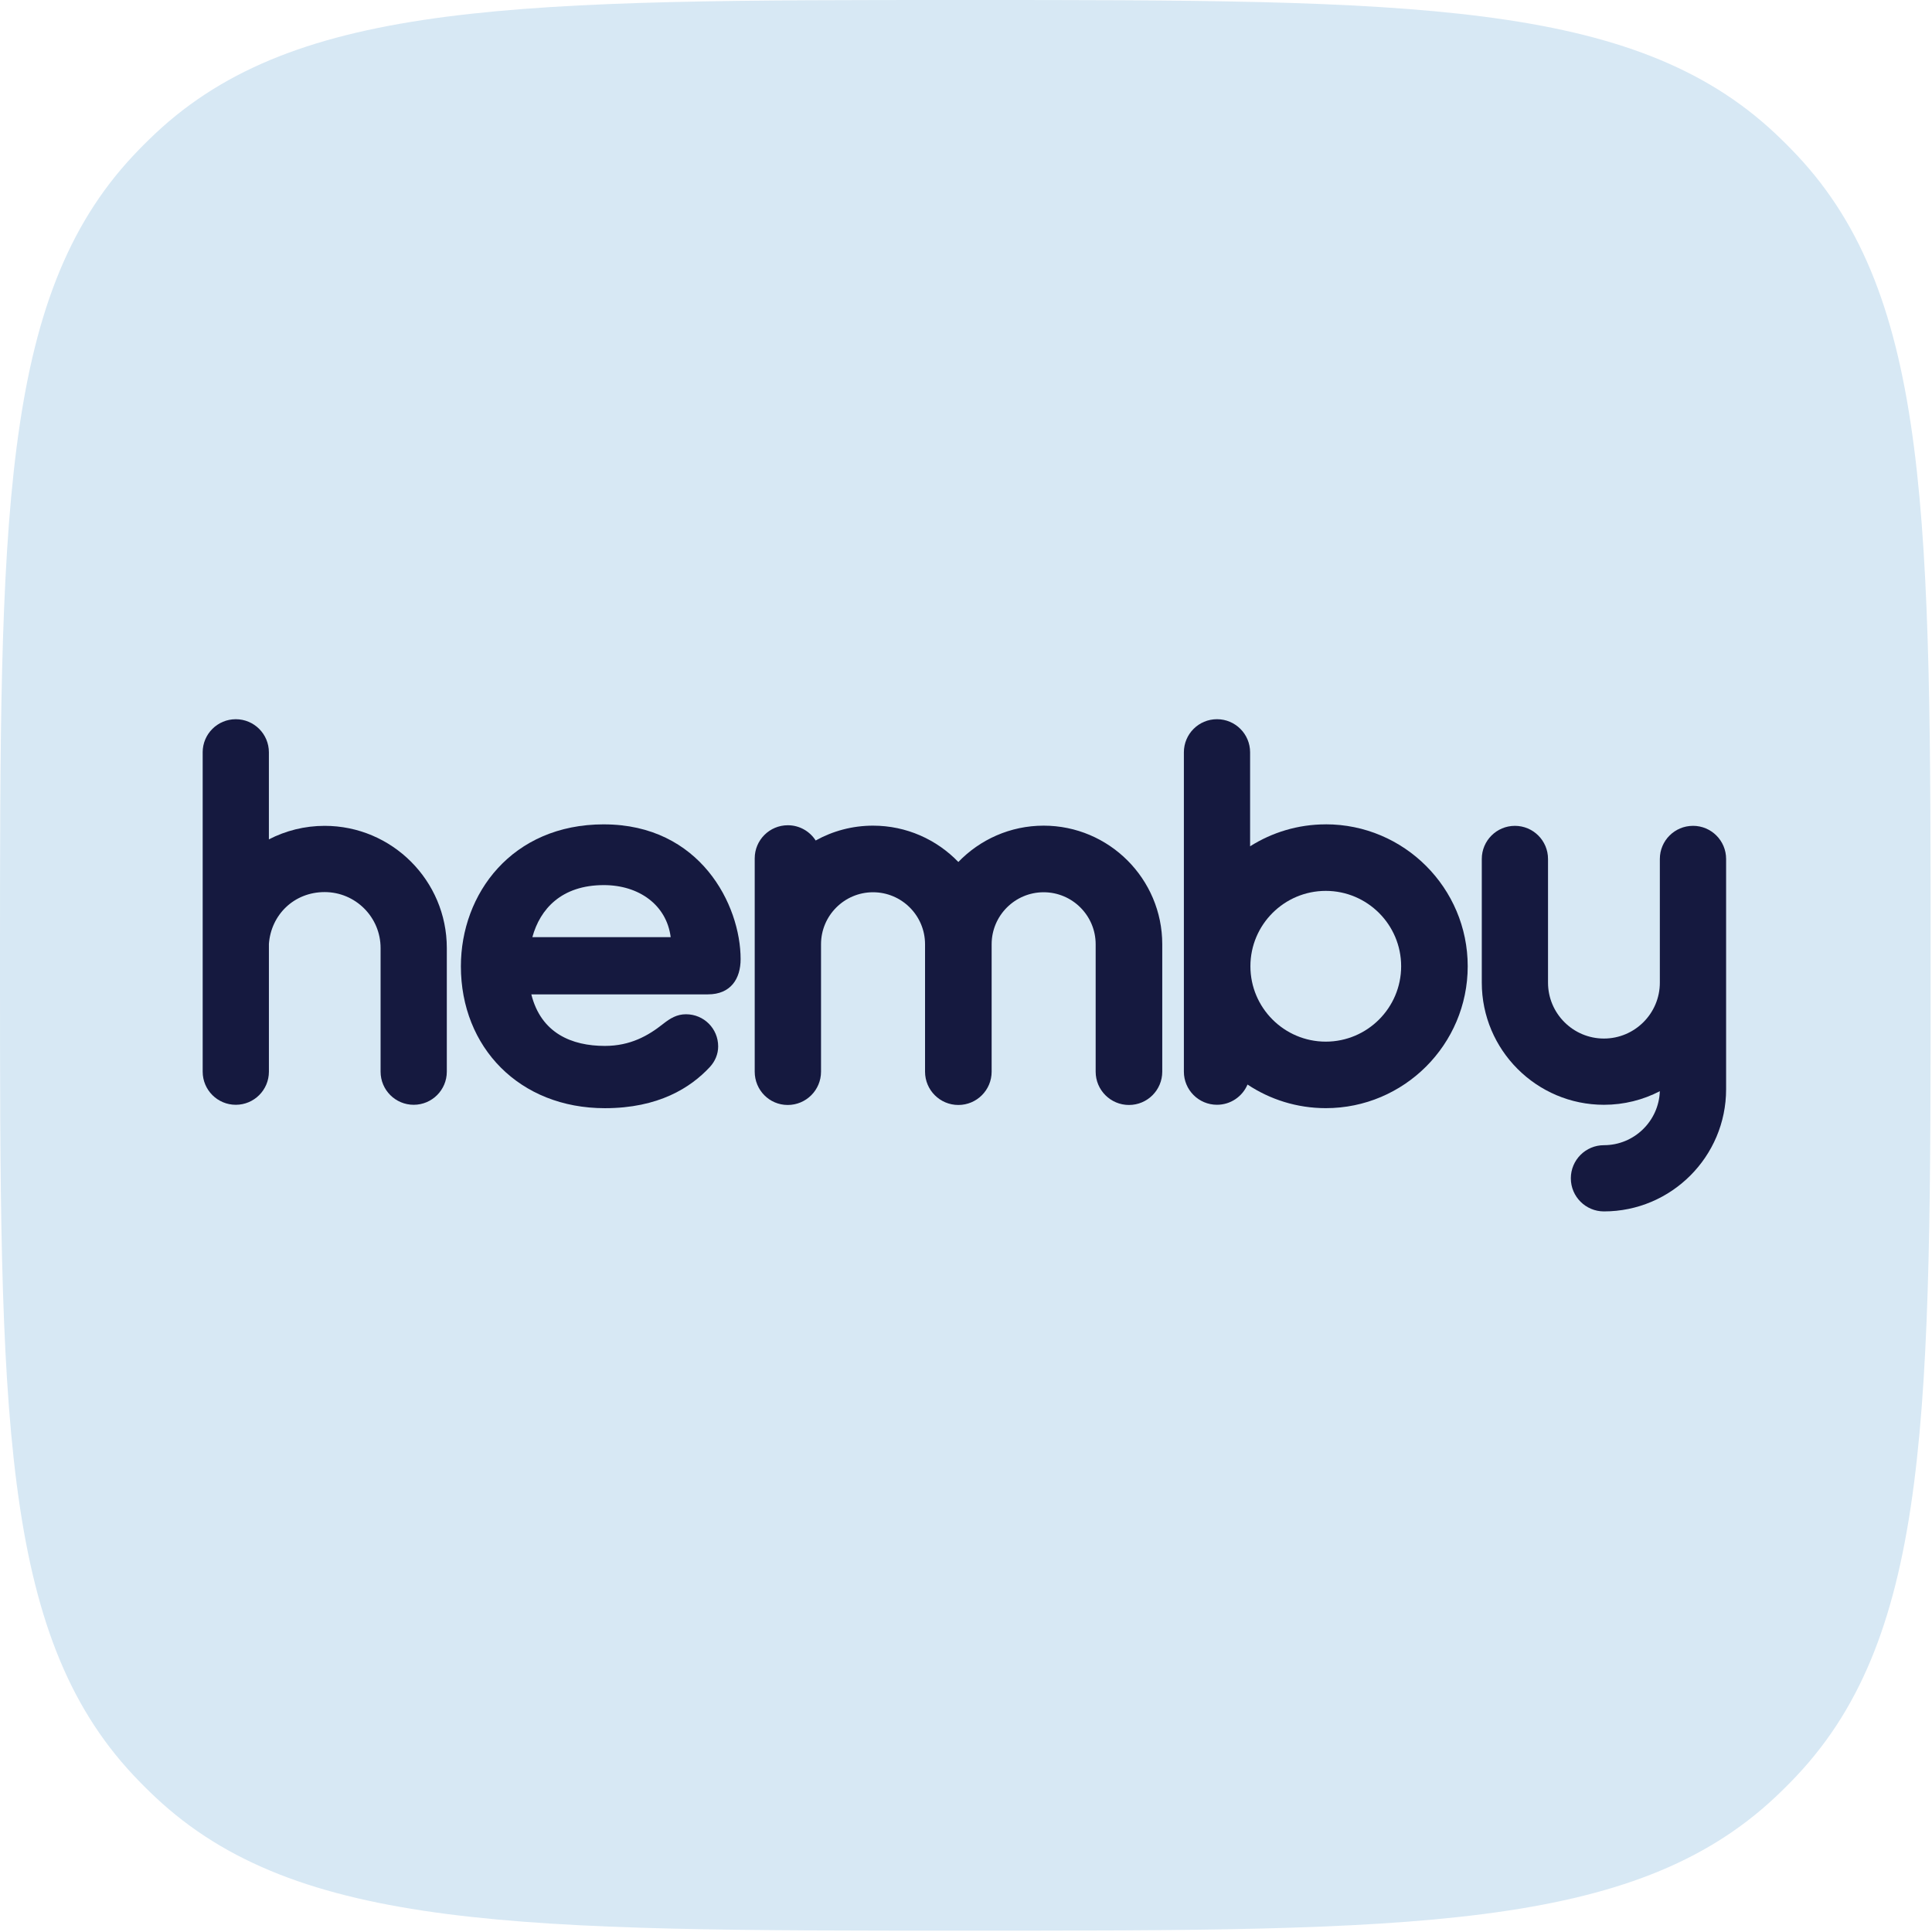
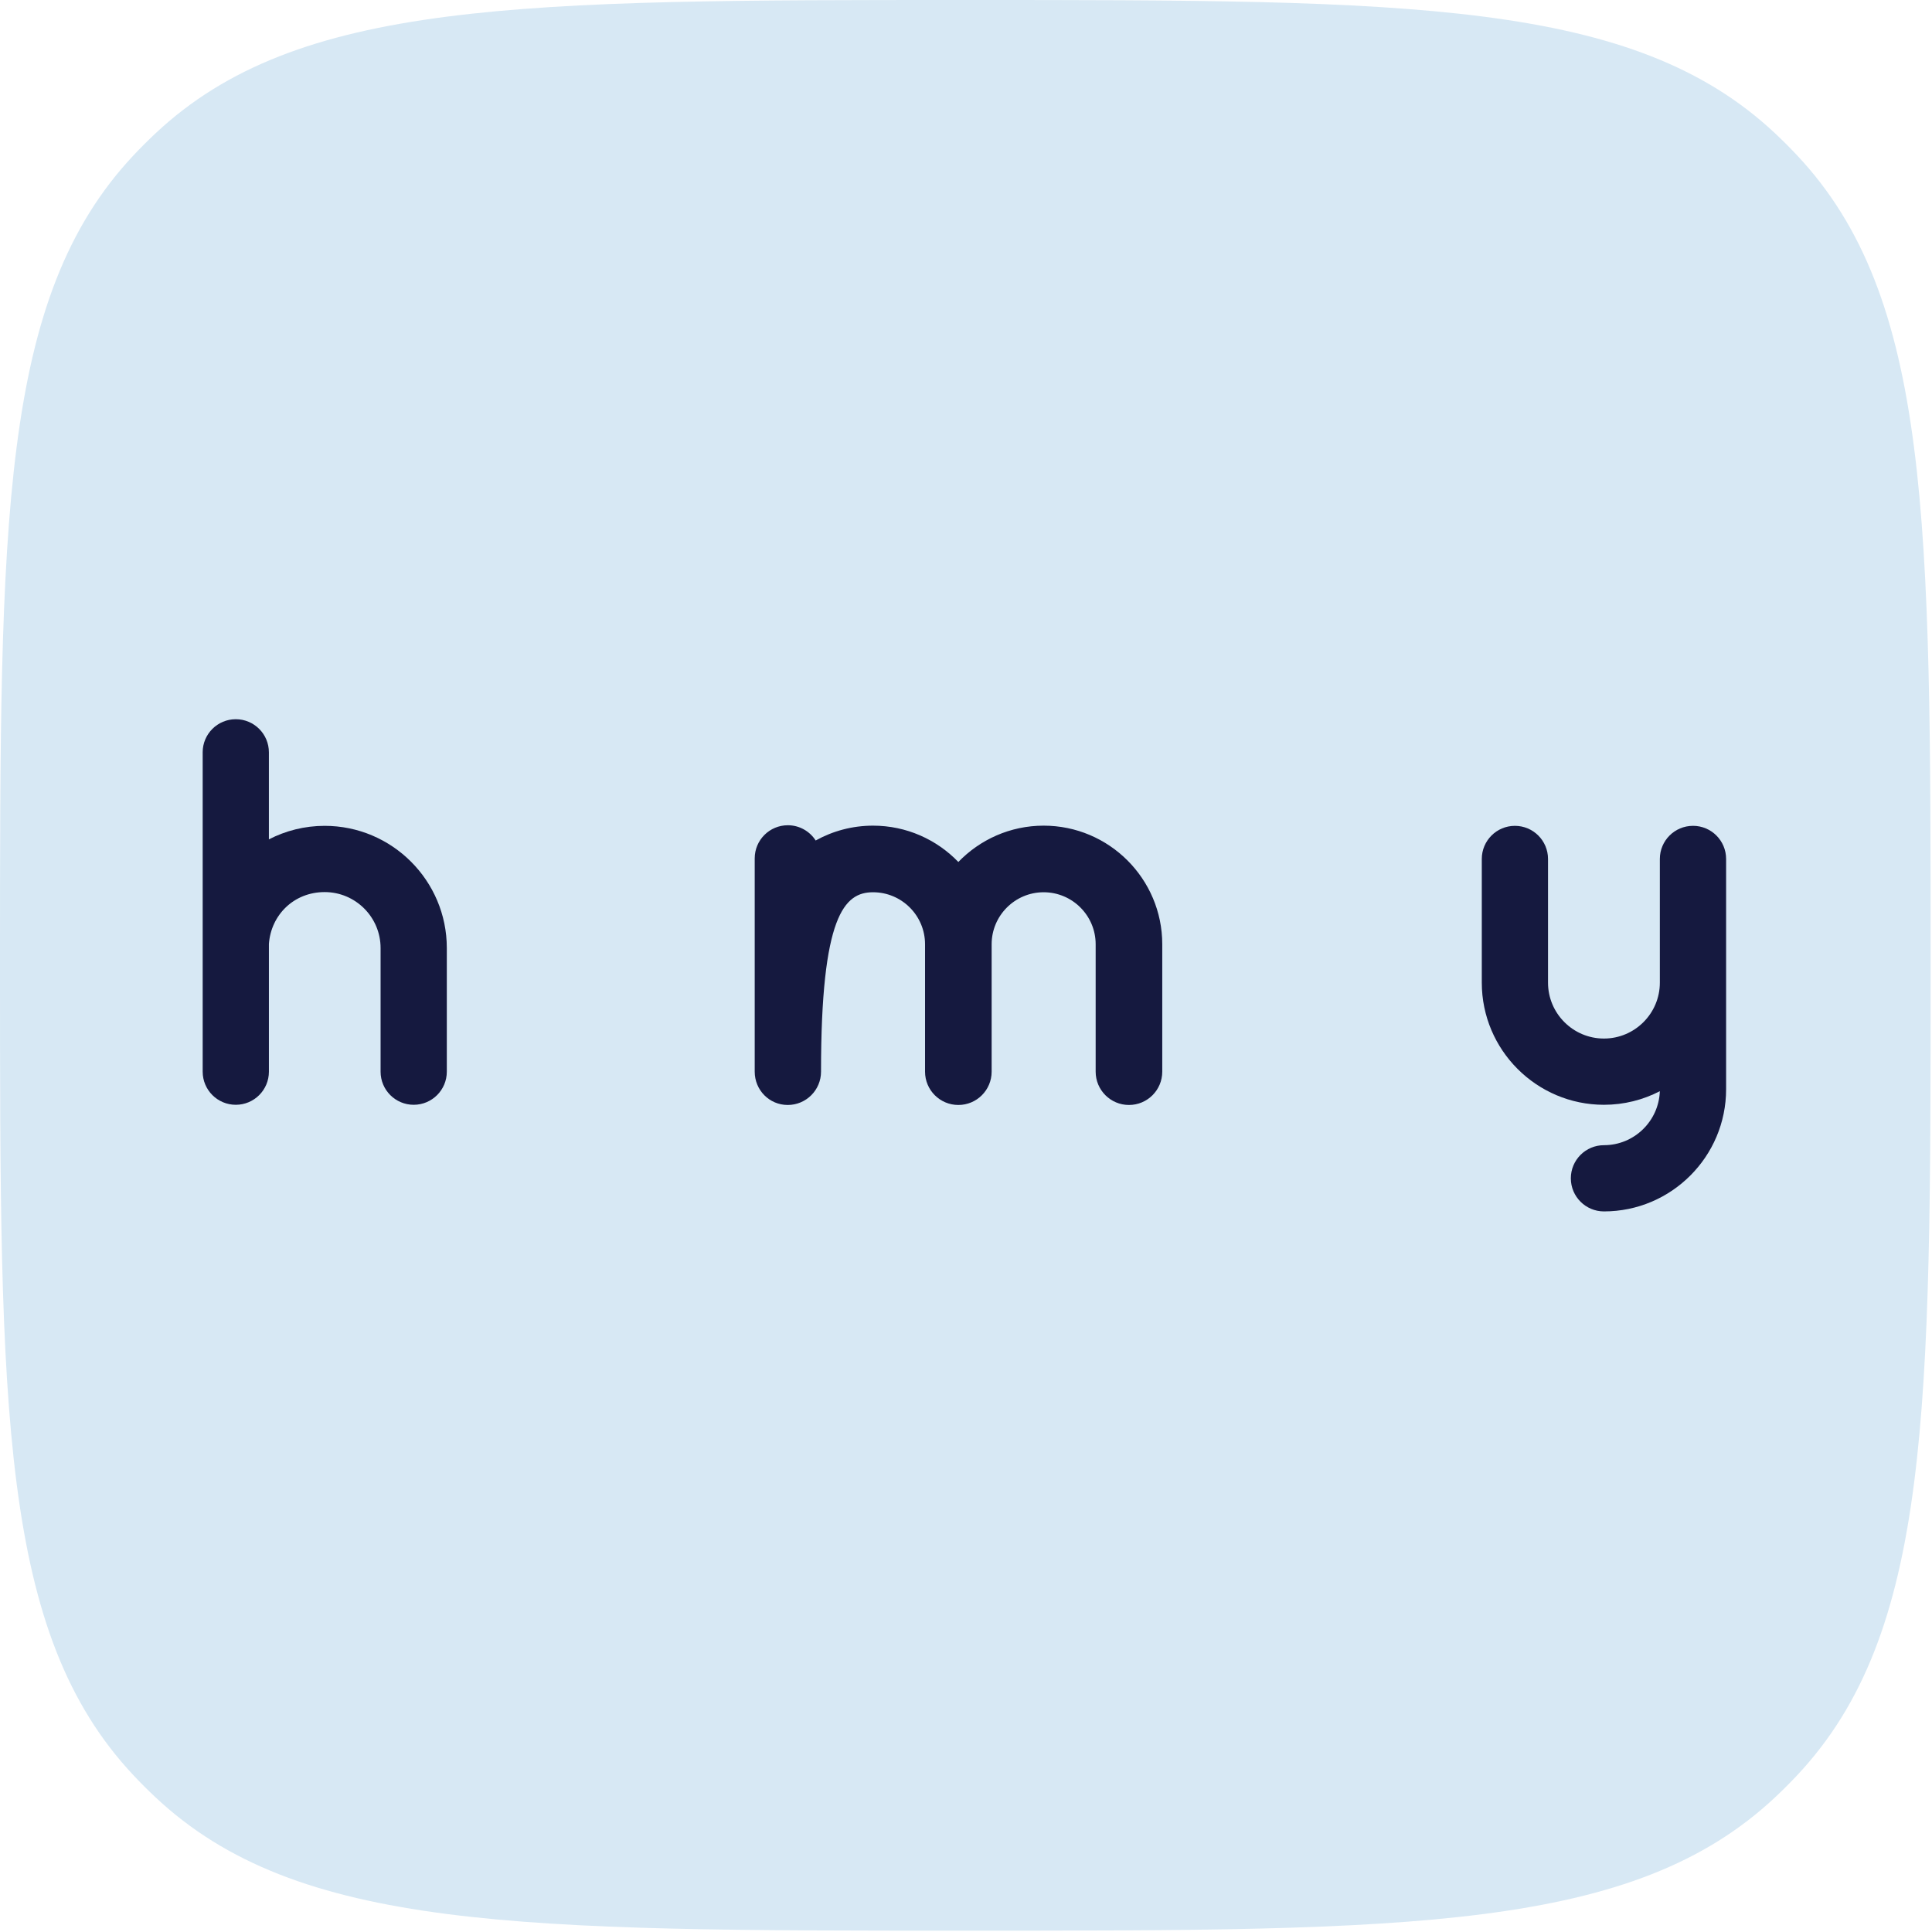
<svg xmlns="http://www.w3.org/2000/svg" width="1143" height="1143" viewBox="0 0 1143 1143" fill="none">
  <g clip-path="url(#clip0_31201_7370)">
    <path d="M0 571.1C0 834.49 0 966.19 78.97 1050.29C83.15 1054.74 87.46 1059.05 91.91 1063.23C176.01 1142.21 307.7 1142.21 571.09 1142.21C834.48 1142.21 966.18 1142.21 1050.27 1063.23C1054.72 1059.05 1059.04 1054.74 1063.21 1050.29C1142.19 966.19 1142.19 834.49 1142.19 571.1C1142.19 307.71 1142.19 176.01 1063.21 91.92C1059.03 87.47 1054.72 83.15 1050.27 78.98C966.19 0 834.49 0 571.1 0C307.71 0 176.01 0 91.92 78.97C87.47 83.15 83.15 87.46 78.98 91.91C0 176.01 0 307.71 0 571.1Z" fill="#D7E8F4" />
    <path d="M1001.58 488.58C990.76 488.58 981.99 497.35 981.99 508.17V581.34C981.99 599.58 967.15 614.42 948.91 614.42C930.67 614.42 915.83 599.58 915.83 581.34V508.17C915.83 497.35 907.06 488.58 896.24 488.58C885.42 488.58 876.65 497.35 876.65 508.17V581.34C876.65 621.19 909.07 653.61 948.92 653.61C960.83 653.61 972.06 650.7 981.98 645.57C981.37 663.28 966.78 677.51 948.92 677.51C938.1 677.51 929.33 686.28 929.33 697.1C929.33 707.92 938.1 716.69 948.92 716.69C988.77 716.69 1021.19 684.27 1021.19 644.42V508.16C1021.19 497.34 1012.42 488.57 1001.6 488.57L1001.58 488.58Z" fill="#15193F" />
-     <path d="M784.35 487.7C767.9 487.7 752.55 492.48 739.58 500.68V445.08C739.58 434.26 730.81 425.49 719.99 425.49C709.17 425.49 700.4 434.26 700.4 445.08V634.01C700.4 644.83 709.17 653.6 719.99 653.6C728.11 653.6 735.07 648.66 738.05 641.63C751.33 650.45 767.25 655.6 784.36 655.6C830.65 655.6 868.32 617.94 868.32 571.64C868.32 525.34 830.66 487.68 784.36 487.68L784.35 487.7ZM784.35 616.25C759.76 616.25 739.76 596.24 739.76 571.65C739.76 547.06 759.76 527.06 784.35 527.06C808.94 527.06 828.94 547.06 828.94 571.65C828.94 596.24 808.94 616.25 784.35 616.25Z" fill="#15193F" />
-     <path d="M446.5 634.02C446.5 644.9 455.15 653.72 466.03 653.72C476.91 653.72 485.73 644.9 485.73 634.02V558.64C485.73 541.68 499.53 527.87 516.5 527.87C533.47 527.87 547.27 541.67 547.27 558.64V634.02C547.27 644.9 556.09 653.72 566.97 653.72C577.85 653.72 586.67 644.9 586.67 634.02V558.64C586.67 541.68 600.47 527.87 617.44 527.87C634.41 527.87 648.21 541.67 648.21 558.64V634.02C648.21 644.9 657.03 653.72 667.91 653.72C678.79 653.72 687.61 644.9 687.61 634.02V558.64C687.61 519.95 656.13 488.47 617.44 488.47C597.64 488.47 579.74 496.73 566.97 509.96C554.2 496.72 536.3 488.47 516.5 488.47C504.2 488.47 492.63 491.66 482.57 497.25C479.08 491.83 473.01 488.23 466.09 488.23C455.27 488.23 446.5 497 446.5 507.82V634.02Z" fill="#15193F" />
+     <path d="M446.5 634.02C446.5 644.9 455.15 653.72 466.03 653.72C476.91 653.72 485.73 644.9 485.73 634.02C485.73 541.68 499.53 527.87 516.5 527.87C533.47 527.87 547.27 541.67 547.27 558.64V634.02C547.27 644.9 556.09 653.72 566.97 653.72C577.85 653.72 586.67 644.9 586.67 634.02V558.64C586.67 541.68 600.47 527.87 617.44 527.87C634.41 527.87 648.21 541.67 648.21 558.64V634.02C648.21 644.9 657.03 653.72 667.91 653.72C678.79 653.72 687.61 644.9 687.61 634.02V558.64C687.61 519.95 656.13 488.47 617.44 488.47C597.64 488.47 579.74 496.73 566.97 509.96C554.2 496.72 536.3 488.47 516.5 488.47C504.2 488.47 492.63 491.66 482.57 497.25C479.08 491.83 473.01 488.23 466.09 488.23C455.27 488.23 446.5 497 446.5 507.82V634.02Z" fill="#15193F" />
    <path d="M119.9 445.09C119.9 434.27 128.67 425.5 139.49 425.5C150.31 425.5 159.08 434.27 159.08 445.09V496.58C168.98 491.48 180.19 488.58 192.07 488.58C231.92 488.58 264.34 521 264.34 560.85V634.02C264.34 644.84 255.57 653.61 244.75 653.61C233.93 653.61 225.16 644.84 225.16 634.02V560.85C225.16 542.61 210.32 527.77 192.08 527.77C173.84 527.77 160.35 541.31 159.09 558.41V634.02C159.09 644.84 150.32 653.61 139.5 653.61C128.68 653.61 119.91 644.84 119.91 634.02V445.09H119.9Z" fill="#15193F" />
-     <path d="M357.23 487.7C302.87 487.7 272.67 528.77 272.67 571.66C272.67 619.68 307.4 655.62 357.84 655.62C389.55 655.62 408.58 643.54 420.05 631.16C423.07 627.84 424.88 623.61 424.88 619.08C424.88 608.51 416.42 600.05 405.85 600.05C400.41 600.05 396.49 602.47 392.26 605.79C383.5 612.74 372.93 618.78 357.83 618.78C338.2 618.78 320.08 611.23 314.34 588.28H418.83C432.42 588.28 438.16 578.92 438.16 567.44C438.16 535.43 414.3 487.71 357.22 487.71L357.23 487.7ZM314.95 554.44C319.48 537.83 332.16 523.64 357.23 523.64C378.07 523.64 394.38 535.42 396.79 554.44H314.95Z" fill="#15193F" />
  </g>
  <defs>
    <clipPath id="clip0_31201_7370">
      <rect width="1142.2" height="1142.2" fill="white" />
    </clipPath>
  </defs>
</svg>